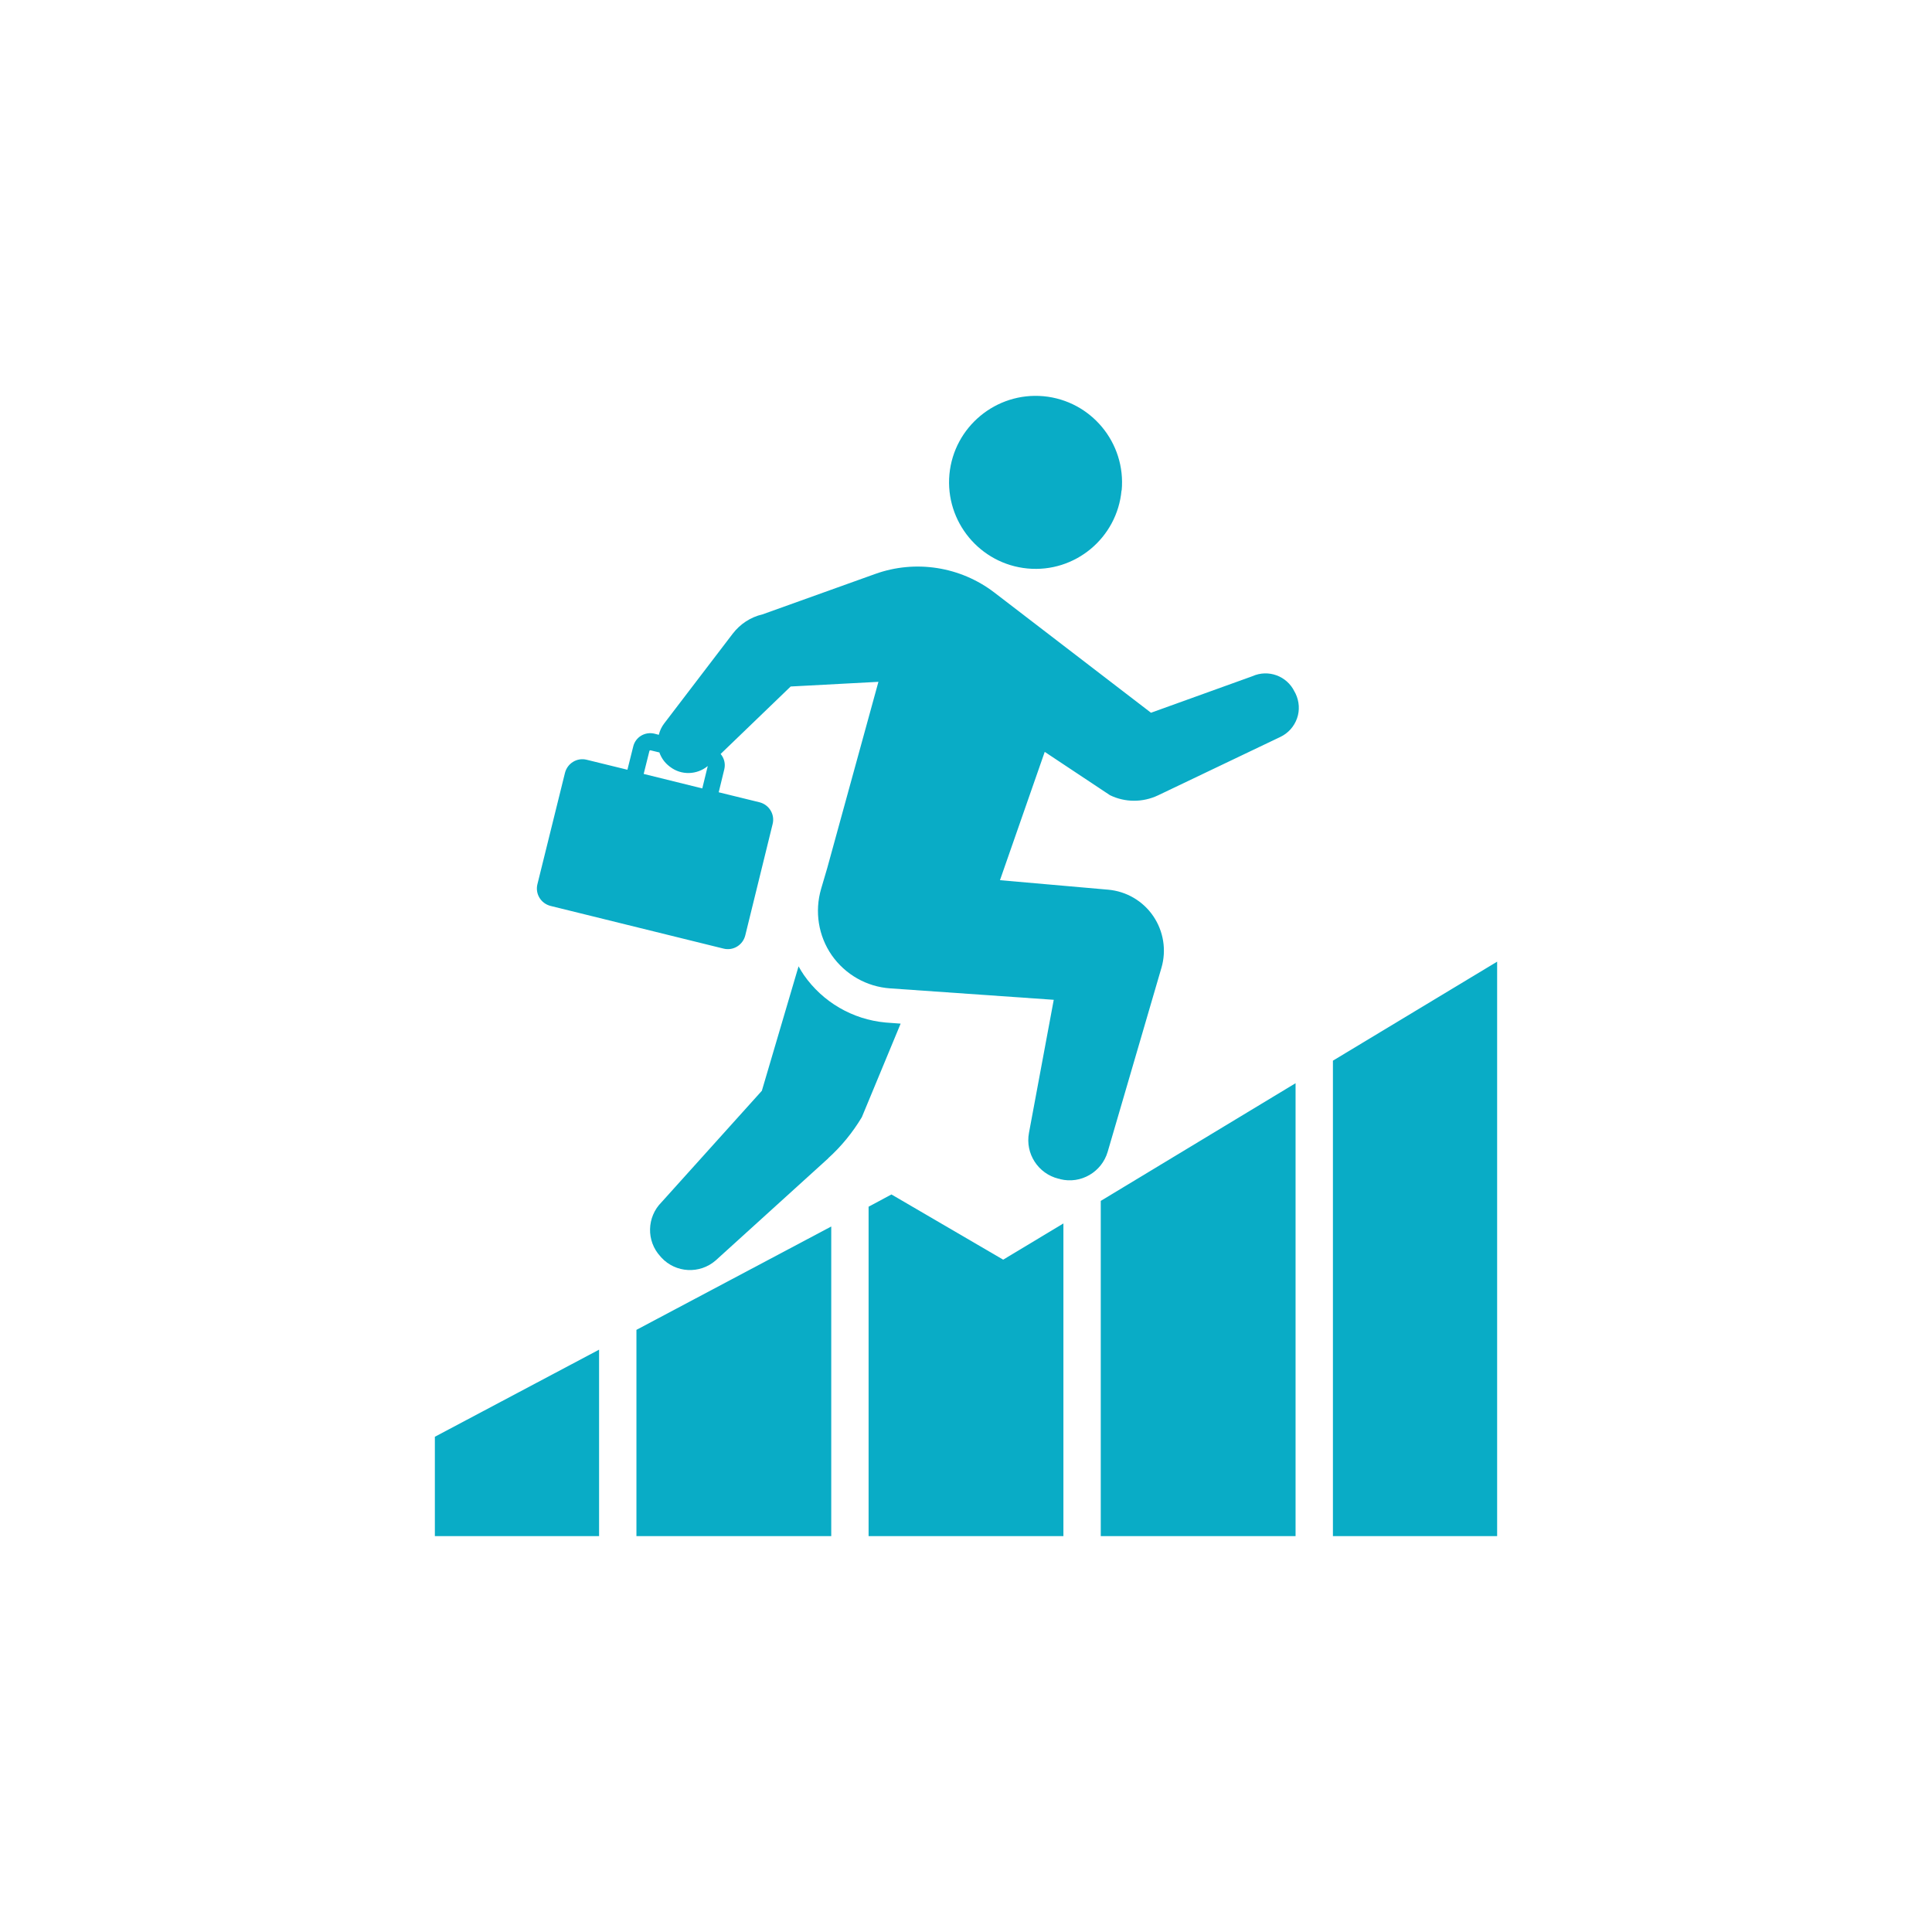
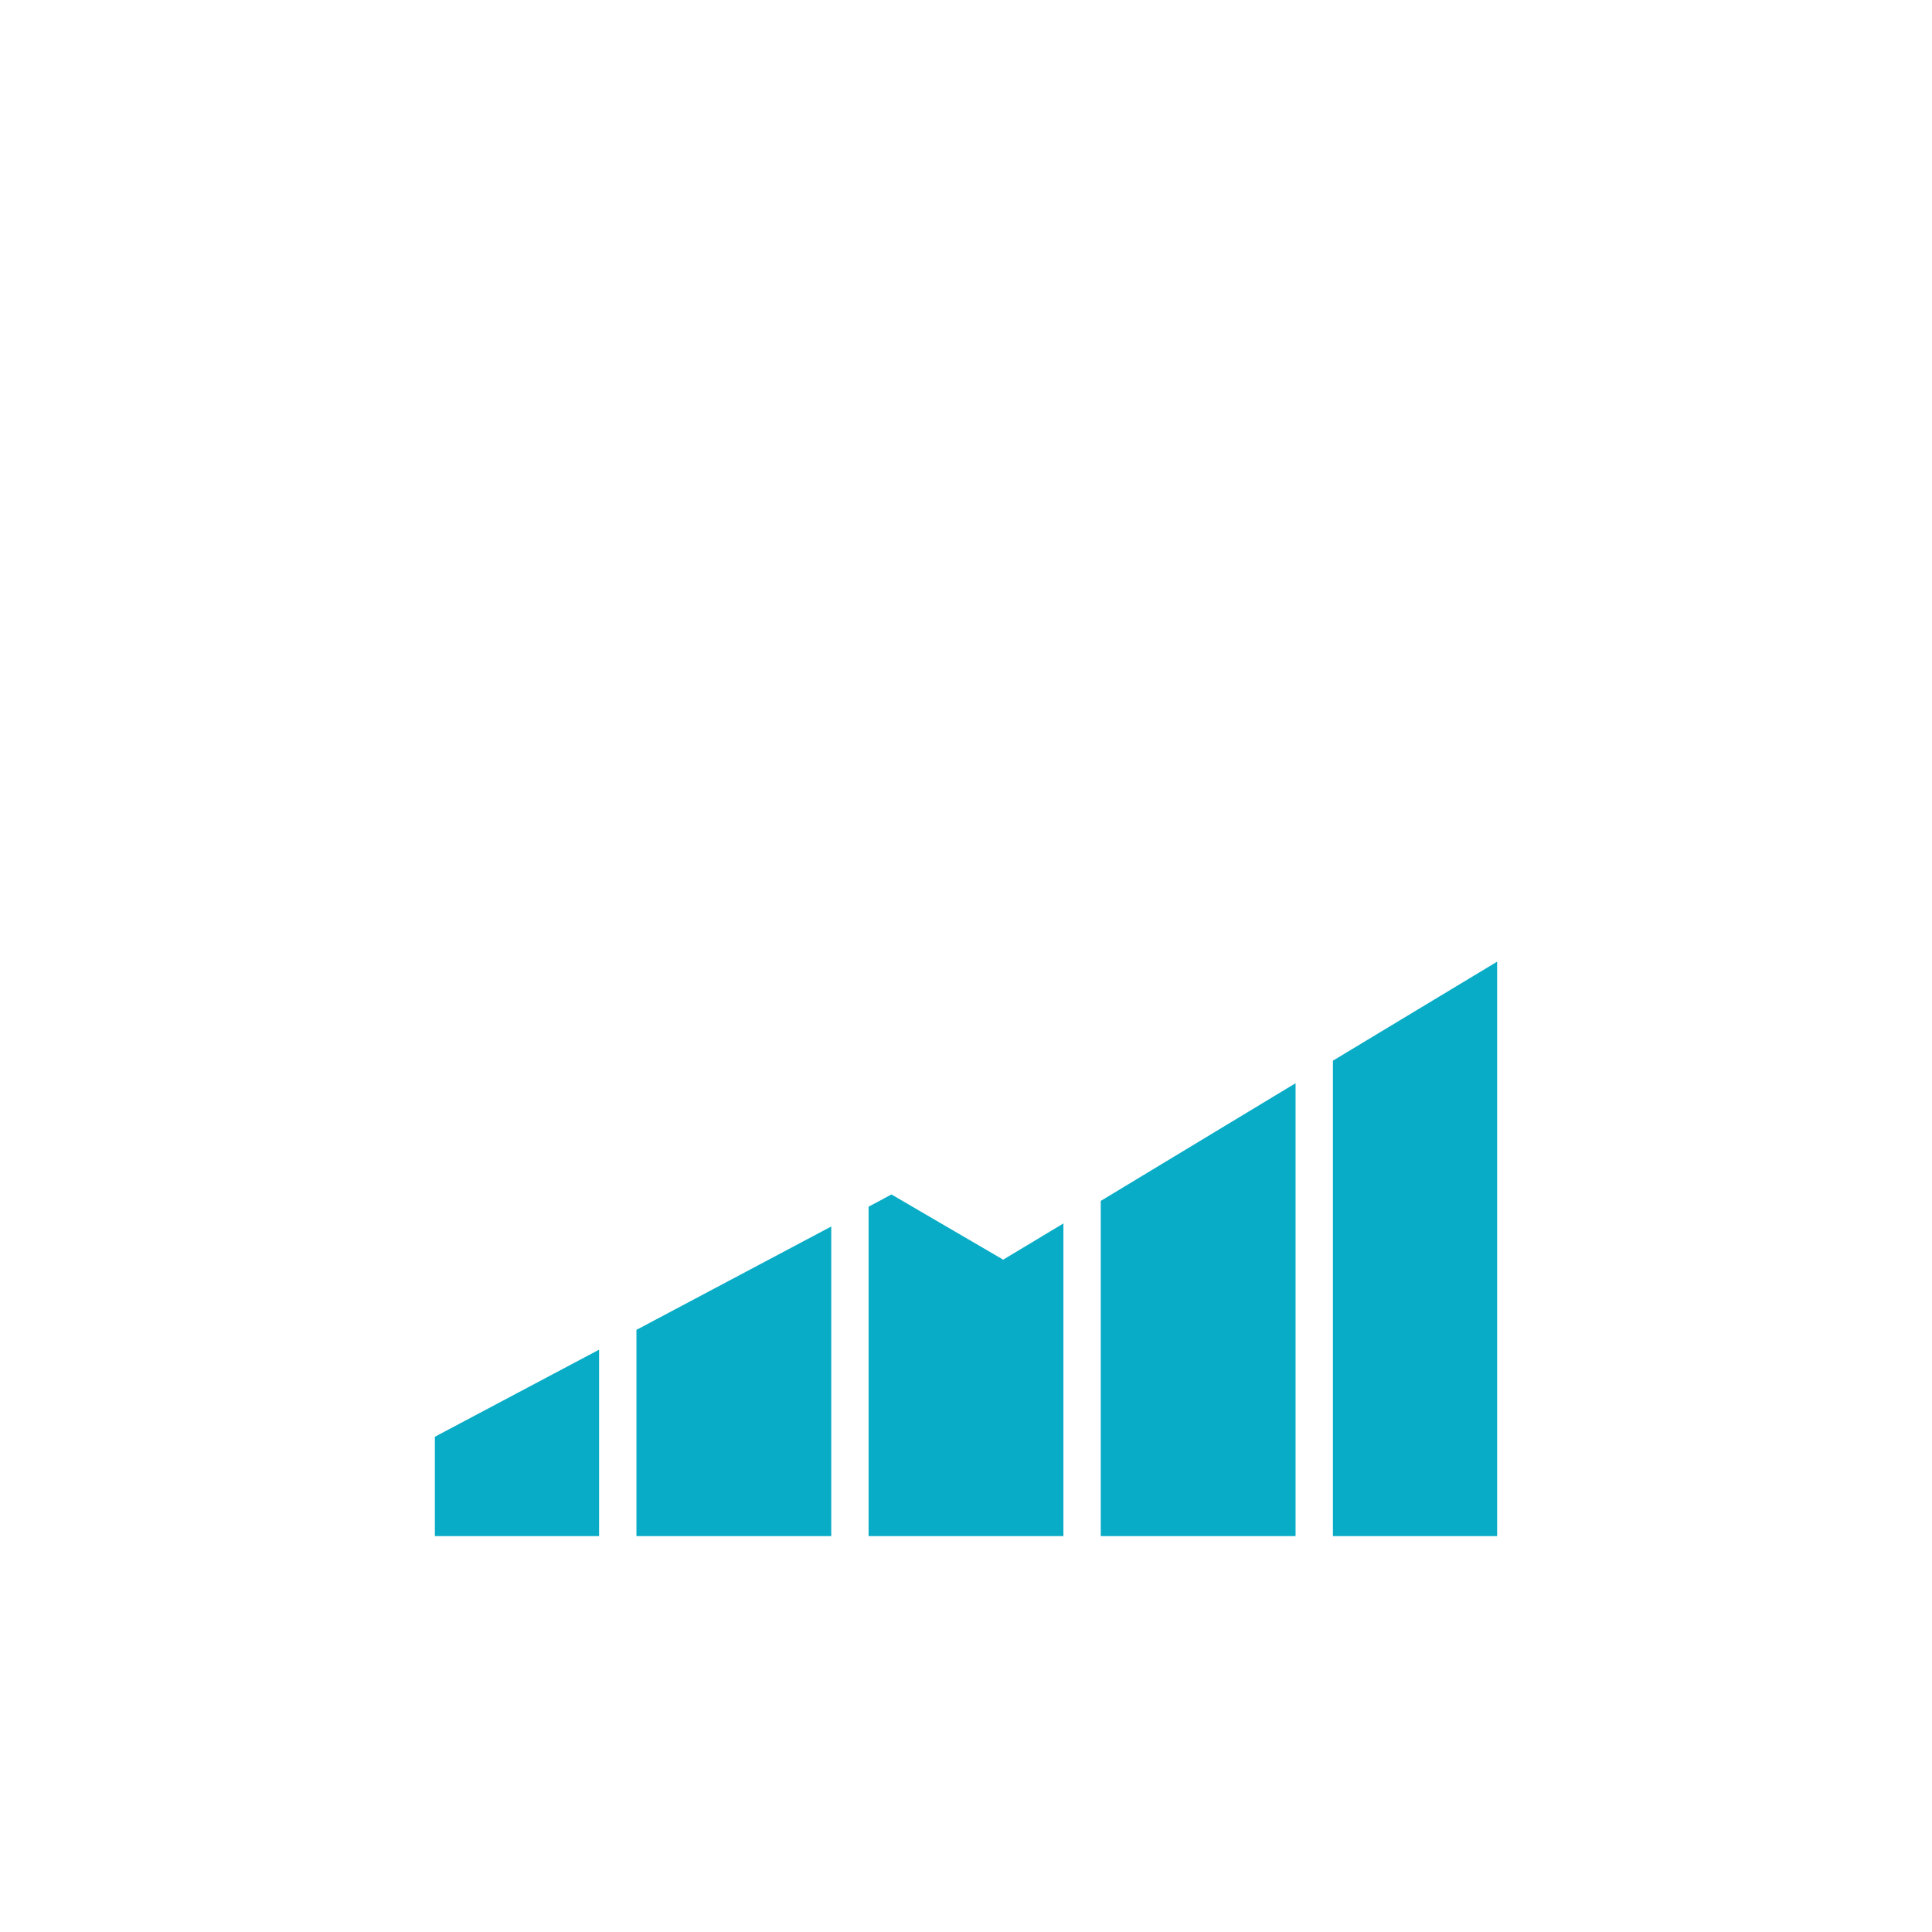
<svg xmlns="http://www.w3.org/2000/svg" id="_レイヤー_1" data-name="レイヤー 1" width="120" height="120" viewBox="0 0 120 120">
  <defs>
    <style>
      .cls-1 {
        fill: #09acc6;
        stroke-width: 0px;
      }
    </style>
  </defs>
-   <path class="cls-1" d="M69.67,30.46c.27-2.96-1.9-5.57-4.85-5.85-2.95-.27-5.57,1.9-5.85,4.85-.27,2.95,1.9,5.57,4.85,5.85,2.95.28,5.57-1.9,5.84-4.85Z" />
-   <path class="cls-1" d="M51.44,71.94c.82-.74,1.52-1.6,2.09-2.55l2.41-5.81-.94-.07c-2.05-.19-3.9-1.27-5.07-2.95-.12-.17-.23-.36-.33-.54l-2.28,7.73-6.23,6.92c-.92.92-.96,2.41-.07,3.37l.06.07c.89.96,2.38,1.04,3.37.18l7-6.35Z" />
-   <path class="cls-1" d="M65.85,73.24c1.28.32,2.58-.44,2.95-1.7l3.34-11.43c.32-1.09.13-2.27-.51-3.21-.64-.94-1.67-1.54-2.8-1.64l-6.72-.59,2.78-7.97,4.05,2.69c.94.46,2.04.46,2.99.01l7.6-3.63c.48-.23.85-.64,1.03-1.15.18-.5.14-1.06-.09-1.54l-.07-.13c-.47-.97-1.63-1.39-2.61-.95l-6.3,2.27-9.72-7.46c-2.11-1.62-4.91-2.06-7.41-1.16l-7,2.51c-.74.17-1.39.6-1.85,1.2l-4.26,5.58c-.16.21-.27.45-.33.7l-.27-.07c-.59-.14-1.18.21-1.32.8l-.36,1.44-2.53-.62c-.6-.15-1.2.22-1.35.82l-1.71,6.91c-.15.6.22,1.2.82,1.35l10.74,2.65c.6.15,1.2-.22,1.35-.82l1.7-6.92c.15-.6-.22-1.2-.82-1.35l-2.53-.62.35-1.44c.08-.35-.02-.69-.23-.94l4.35-4.19,5.45-.29-3.18,11.57-.38,1.29c-.41,1.41-.17,2.92.66,4.12.84,1.2,2.17,1.96,3.63,2.06l10.16.71-1.54,8.27c-.24,1.28.57,2.53,1.83,2.84l.1.02ZM40.96,46.75c.12.33.32.62.62.85l.04.03c.7.54,1.67.5,2.34-.05l-.34,1.39-3.64-.9.36-1.44.05-.03.58.14Z" />
  <polygon class="cls-1" points="55.37 74.19 53.95 74.95 53.95 95.41 66.05 95.41 66.05 75.99 62.31 78.24 55.37 74.19" />
  <polygon class="cls-1" points="51.63 76.18 39.53 82.6 39.53 95.41 51.63 95.41 51.63 76.18" />
  <polygon class="cls-1" points="27.01 89.24 27.01 95.41 37.21 95.41 37.21 83.83 27.01 89.24" />
  <polygon class="cls-1" points="80.47 67.28 68.37 74.59 68.37 95.41 80.47 95.41 80.47 67.28" />
  <polygon class="cls-1" points="92.99 59.73 82.79 65.88 82.79 95.41 92.99 95.41 92.99 59.73" />
</svg>